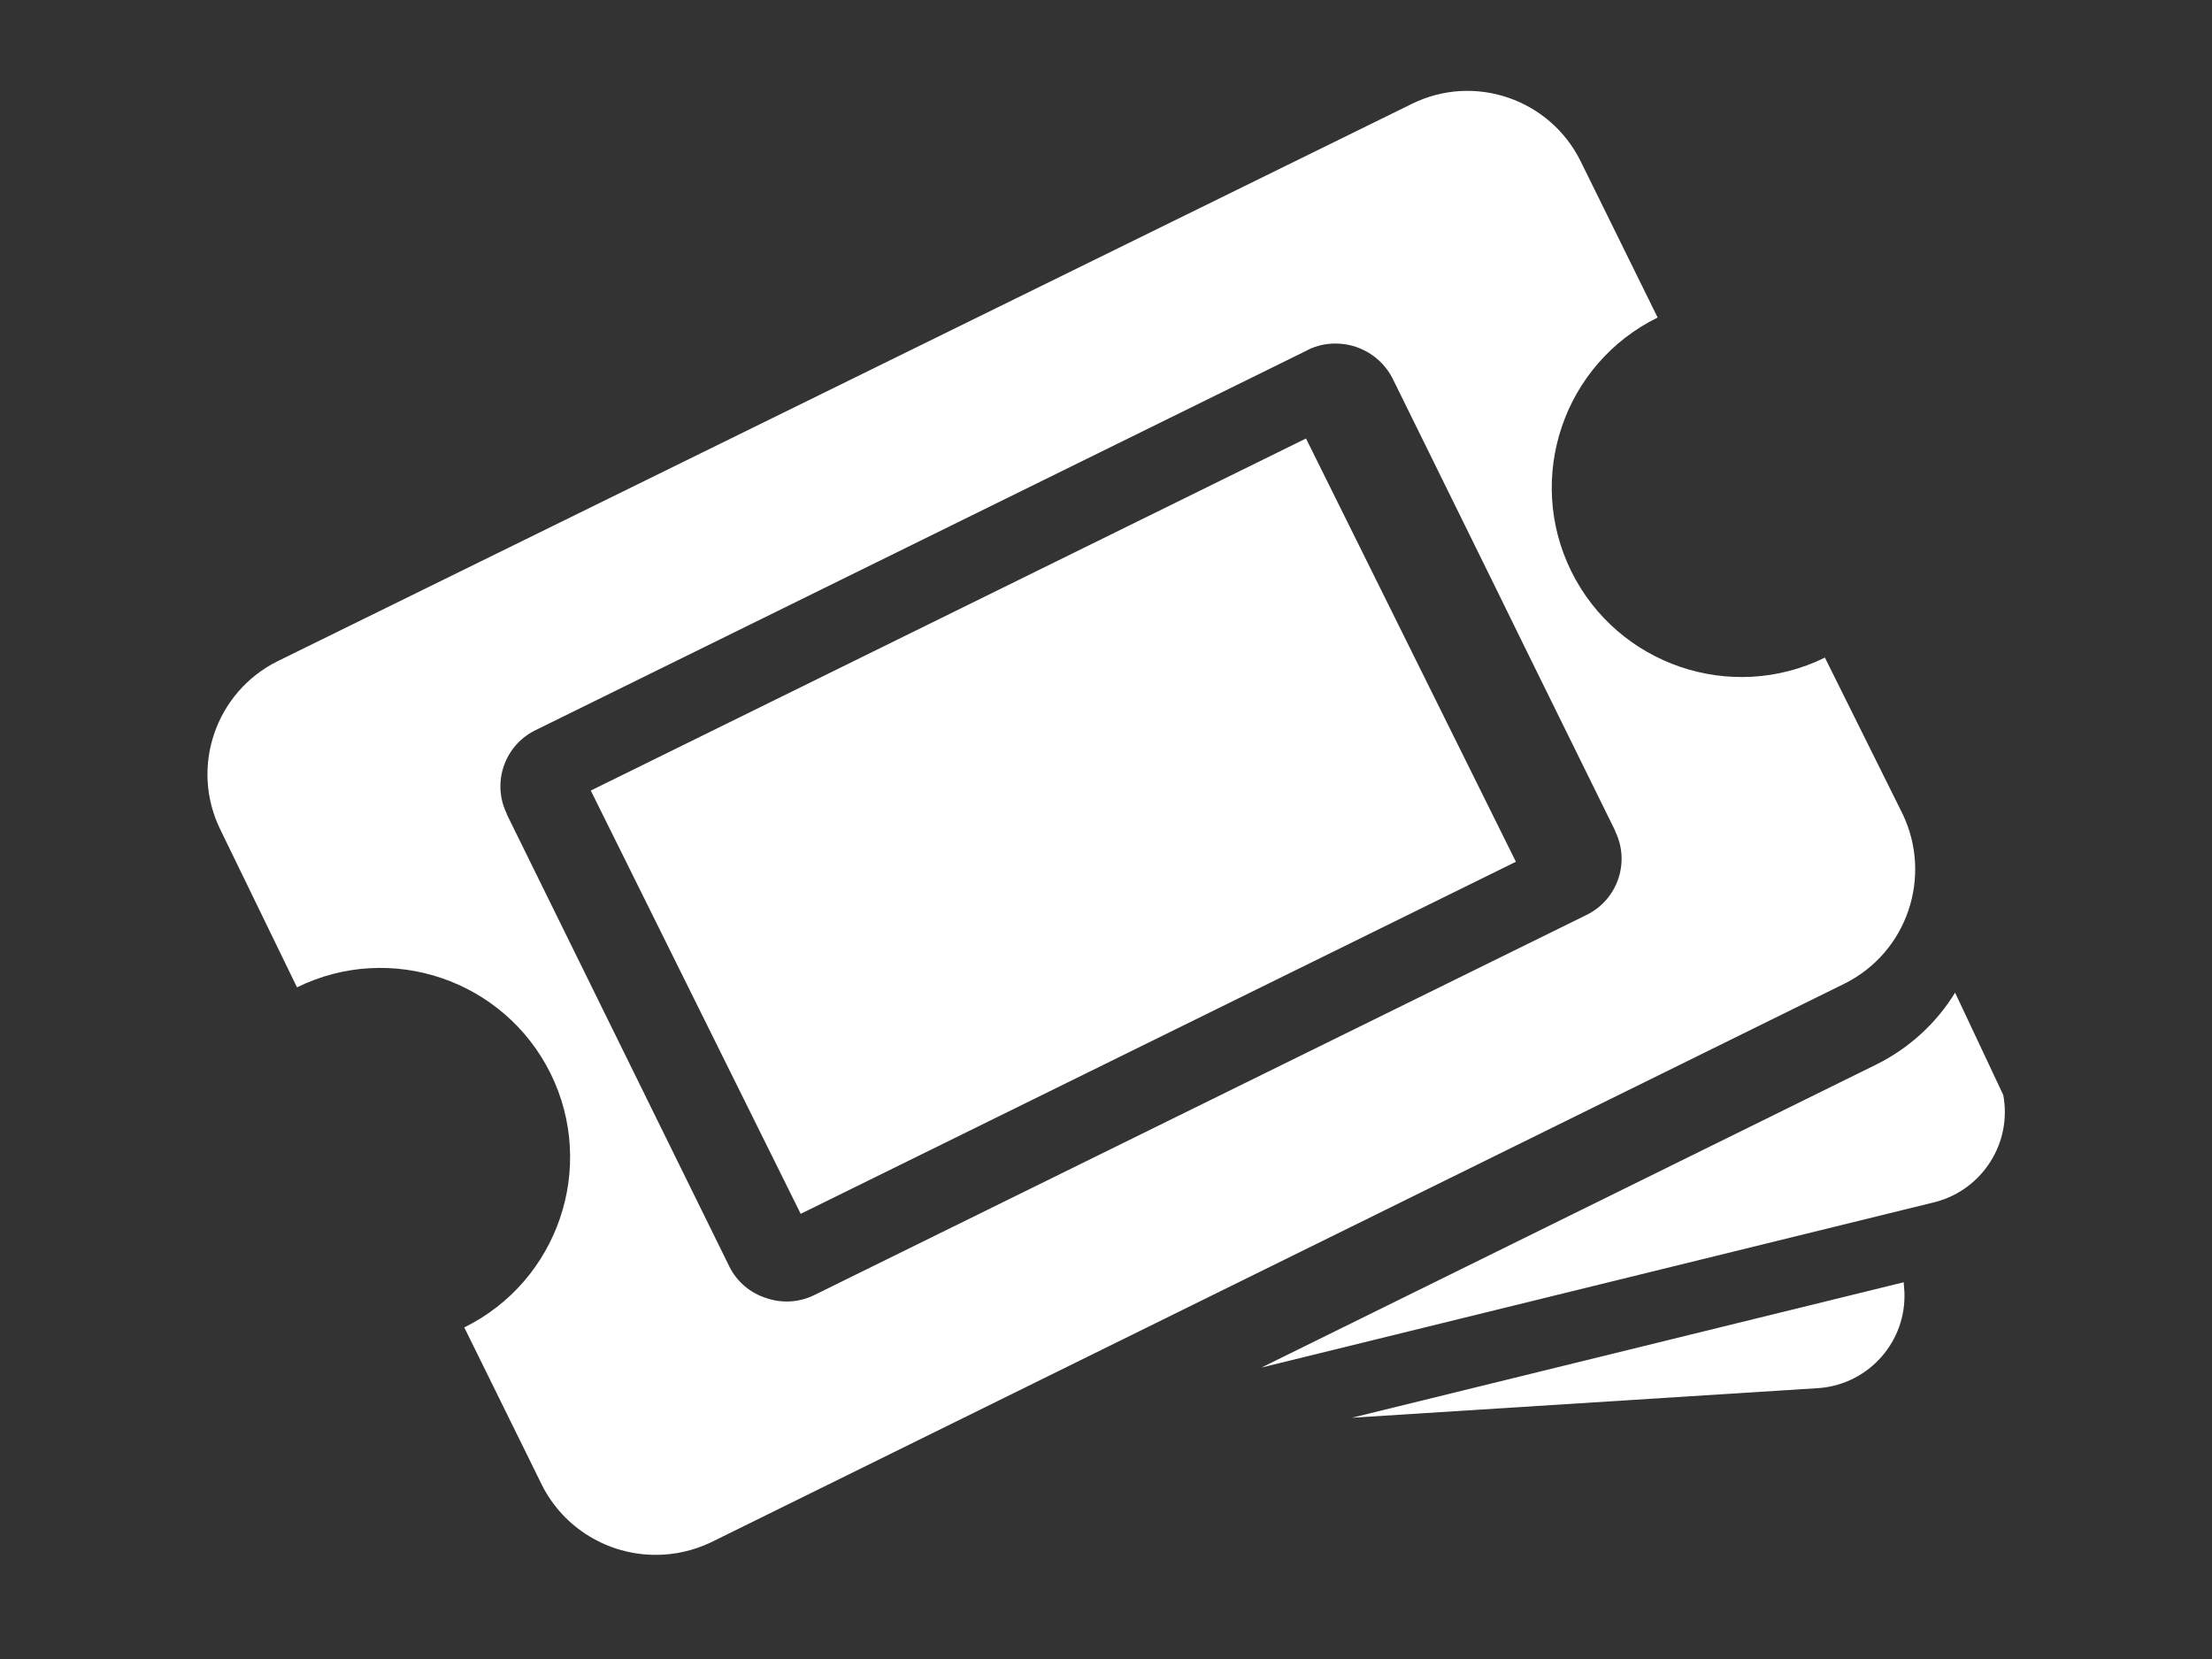
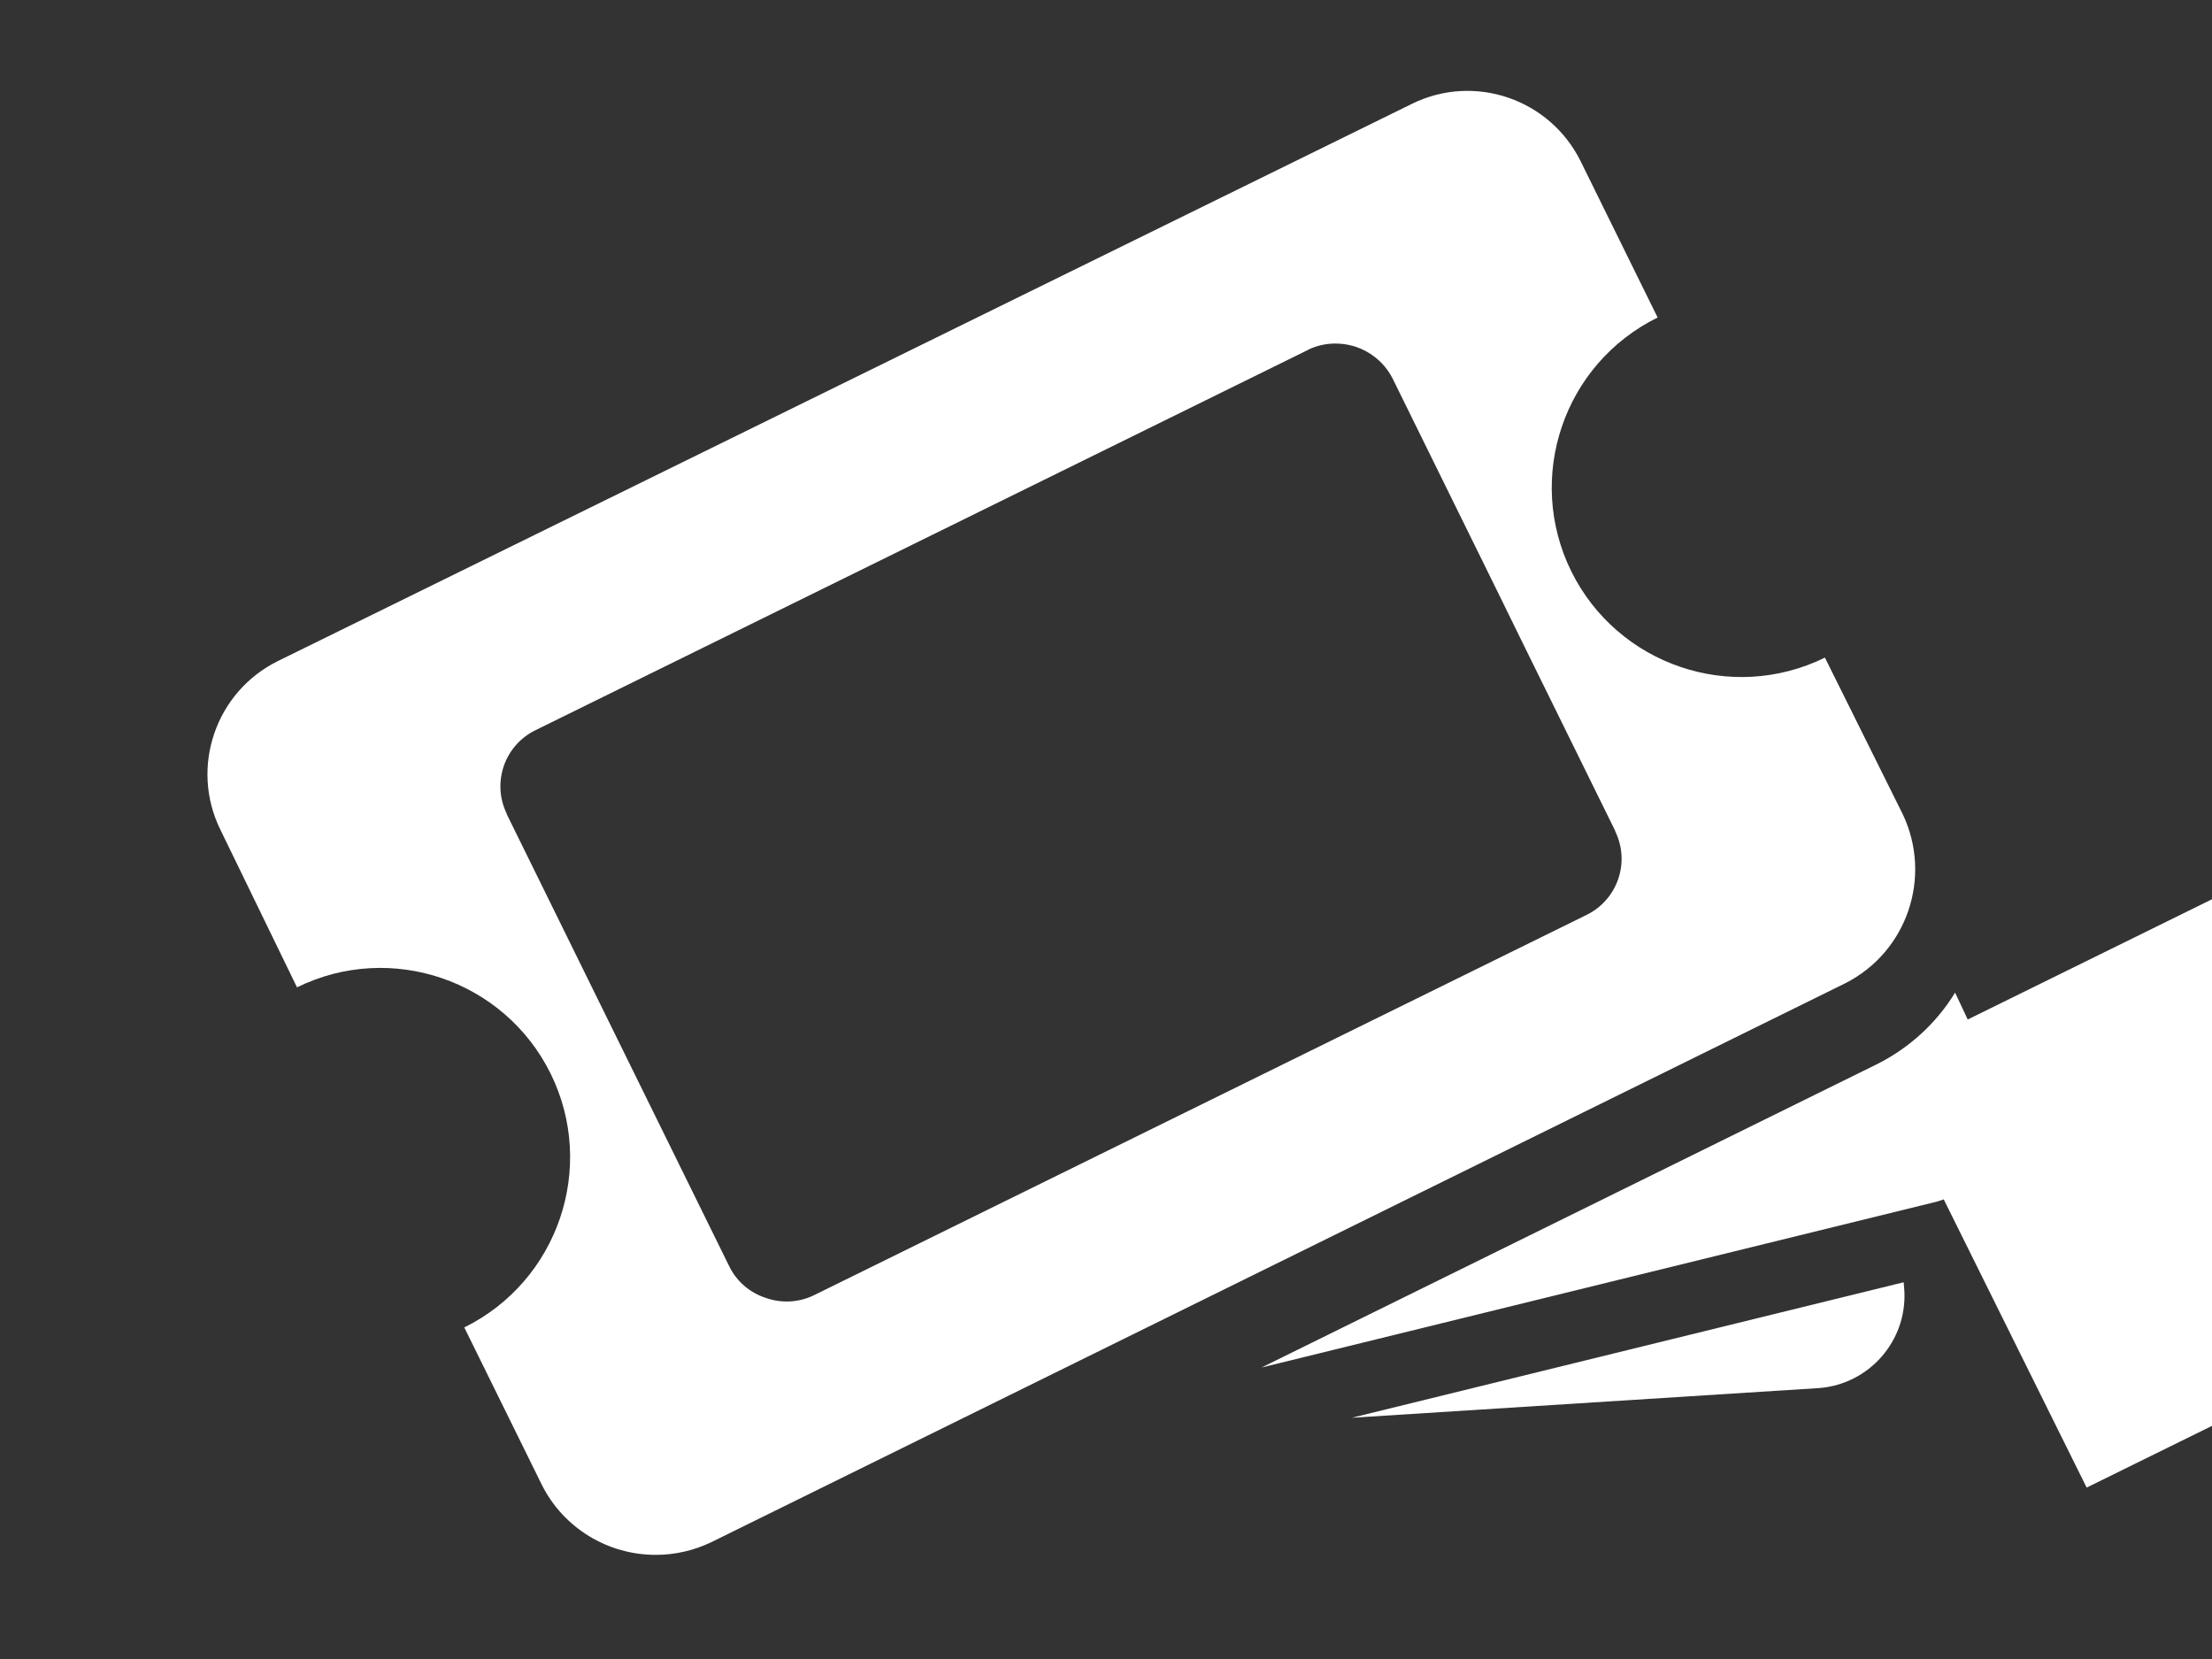
<svg xmlns="http://www.w3.org/2000/svg" id="Layer_1" data-name="Layer 1" viewBox="0 0 96 72">
  <rect x="0" y="0" width="96" height="72" fill="#333333" stroke="none" />
  <defs>
    <style>
      .cls-1 {
        fill: #fff;
      }
    </style>
  </defs>
  <g id="Highlight_Subscribe_White" data-name="Highlight Subscribe White">
    <g id="Group_114" data-name="Group 114">
-       <path id="Path_8898" data-name="Path 8898" class="cls-1" d="m23.52,64.45l-3.37-6.84c4.07-2.01,5.75-6.94,3.75-11.01-2.01-4.07-6.94-5.75-11.01-3.75l-3.32-6.83c-1.34-2.71-.22-5.99,2.49-7.33,0,0,0,0,0,0L61.27,4.51c2.71-1.34,5.99-.22,7.33,2.49,0,0,0,0,0,0l3.34,6.78c-4.08,2.01-5.75,6.94-3.75,11.01,2.01,4.07,6.94,5.75,11.01,3.75l3.38,6.8c1.29,2.72.19,5.97-2.49,7.33l-49.24,24.27c-.74.35-1.55.54-2.37.54-2.09.01-4.02-1.16-4.96-3.03ZM56.78,15.18L23.24,31.69c-1.35.66-1.9,2.28-1.25,3.62,0,0,0,.01,0,.02l9.67,19.65c.32.64.89,1.13,1.58,1.35.68.24,1.42.2,2.07-.11l33.54-16.51c1.35-.66,1.91-2.28,1.25-3.63,0,0,0-.01,0-.02l-3.91-7.94-1.24-2.53-4.52-9.18c-.48-.93-1.45-1.51-2.49-1.5-.4,0-.79.09-1.15.26h0Zm25.84,40.48l.03.39c.1,2.16-1.53,4.01-3.68,4.19l-20.3,1.29,23.95-5.88Zm-1.17-9.47c1.4-.7,2.58-1.77,3.4-3.11l2.09,4.44c.39,2.07-.89,4.09-2.92,4.64l-29.27,7.19,26.7-13.16Zm-55.81-11.88l31.04-15.28,9.11,18.37-31.04,15.28-9.11-18.37Z" />
+       <path id="Path_8898" data-name="Path 8898" class="cls-1" d="m23.52,64.45l-3.37-6.84c4.07-2.01,5.75-6.94,3.75-11.01-2.01-4.07-6.94-5.75-11.01-3.75l-3.32-6.83c-1.34-2.71-.22-5.99,2.49-7.33,0,0,0,0,0,0L61.27,4.51c2.71-1.34,5.99-.22,7.33,2.49,0,0,0,0,0,0l3.34,6.78c-4.08,2.01-5.75,6.94-3.75,11.01,2.01,4.07,6.94,5.75,11.01,3.75l3.38,6.8c1.29,2.72.19,5.97-2.49,7.33l-49.24,24.27c-.74.35-1.55.54-2.37.54-2.09.01-4.02-1.16-4.96-3.03ZM56.78,15.18L23.24,31.69c-1.35.66-1.9,2.28-1.25,3.62,0,0,0,.01,0,.02l9.67,19.65c.32.64.89,1.13,1.58,1.35.68.24,1.42.2,2.07-.11l33.54-16.51c1.35-.66,1.91-2.28,1.25-3.63,0,0,0-.01,0-.02l-3.91-7.94-1.24-2.53-4.52-9.18c-.48-.93-1.45-1.51-2.49-1.5-.4,0-.79.09-1.15.26h0Zm25.84,40.48l.03.39c.1,2.16-1.53,4.01-3.68,4.19l-20.3,1.29,23.95-5.88Zm-1.17-9.47c1.4-.7,2.58-1.77,3.4-3.11l2.09,4.44c.39,2.07-.89,4.09-2.92,4.64l-29.27,7.19,26.7-13.16Zl31.04-15.28,9.11,18.37-31.04,15.28-9.11-18.37Z" />
    </g>
  </g>
</svg>